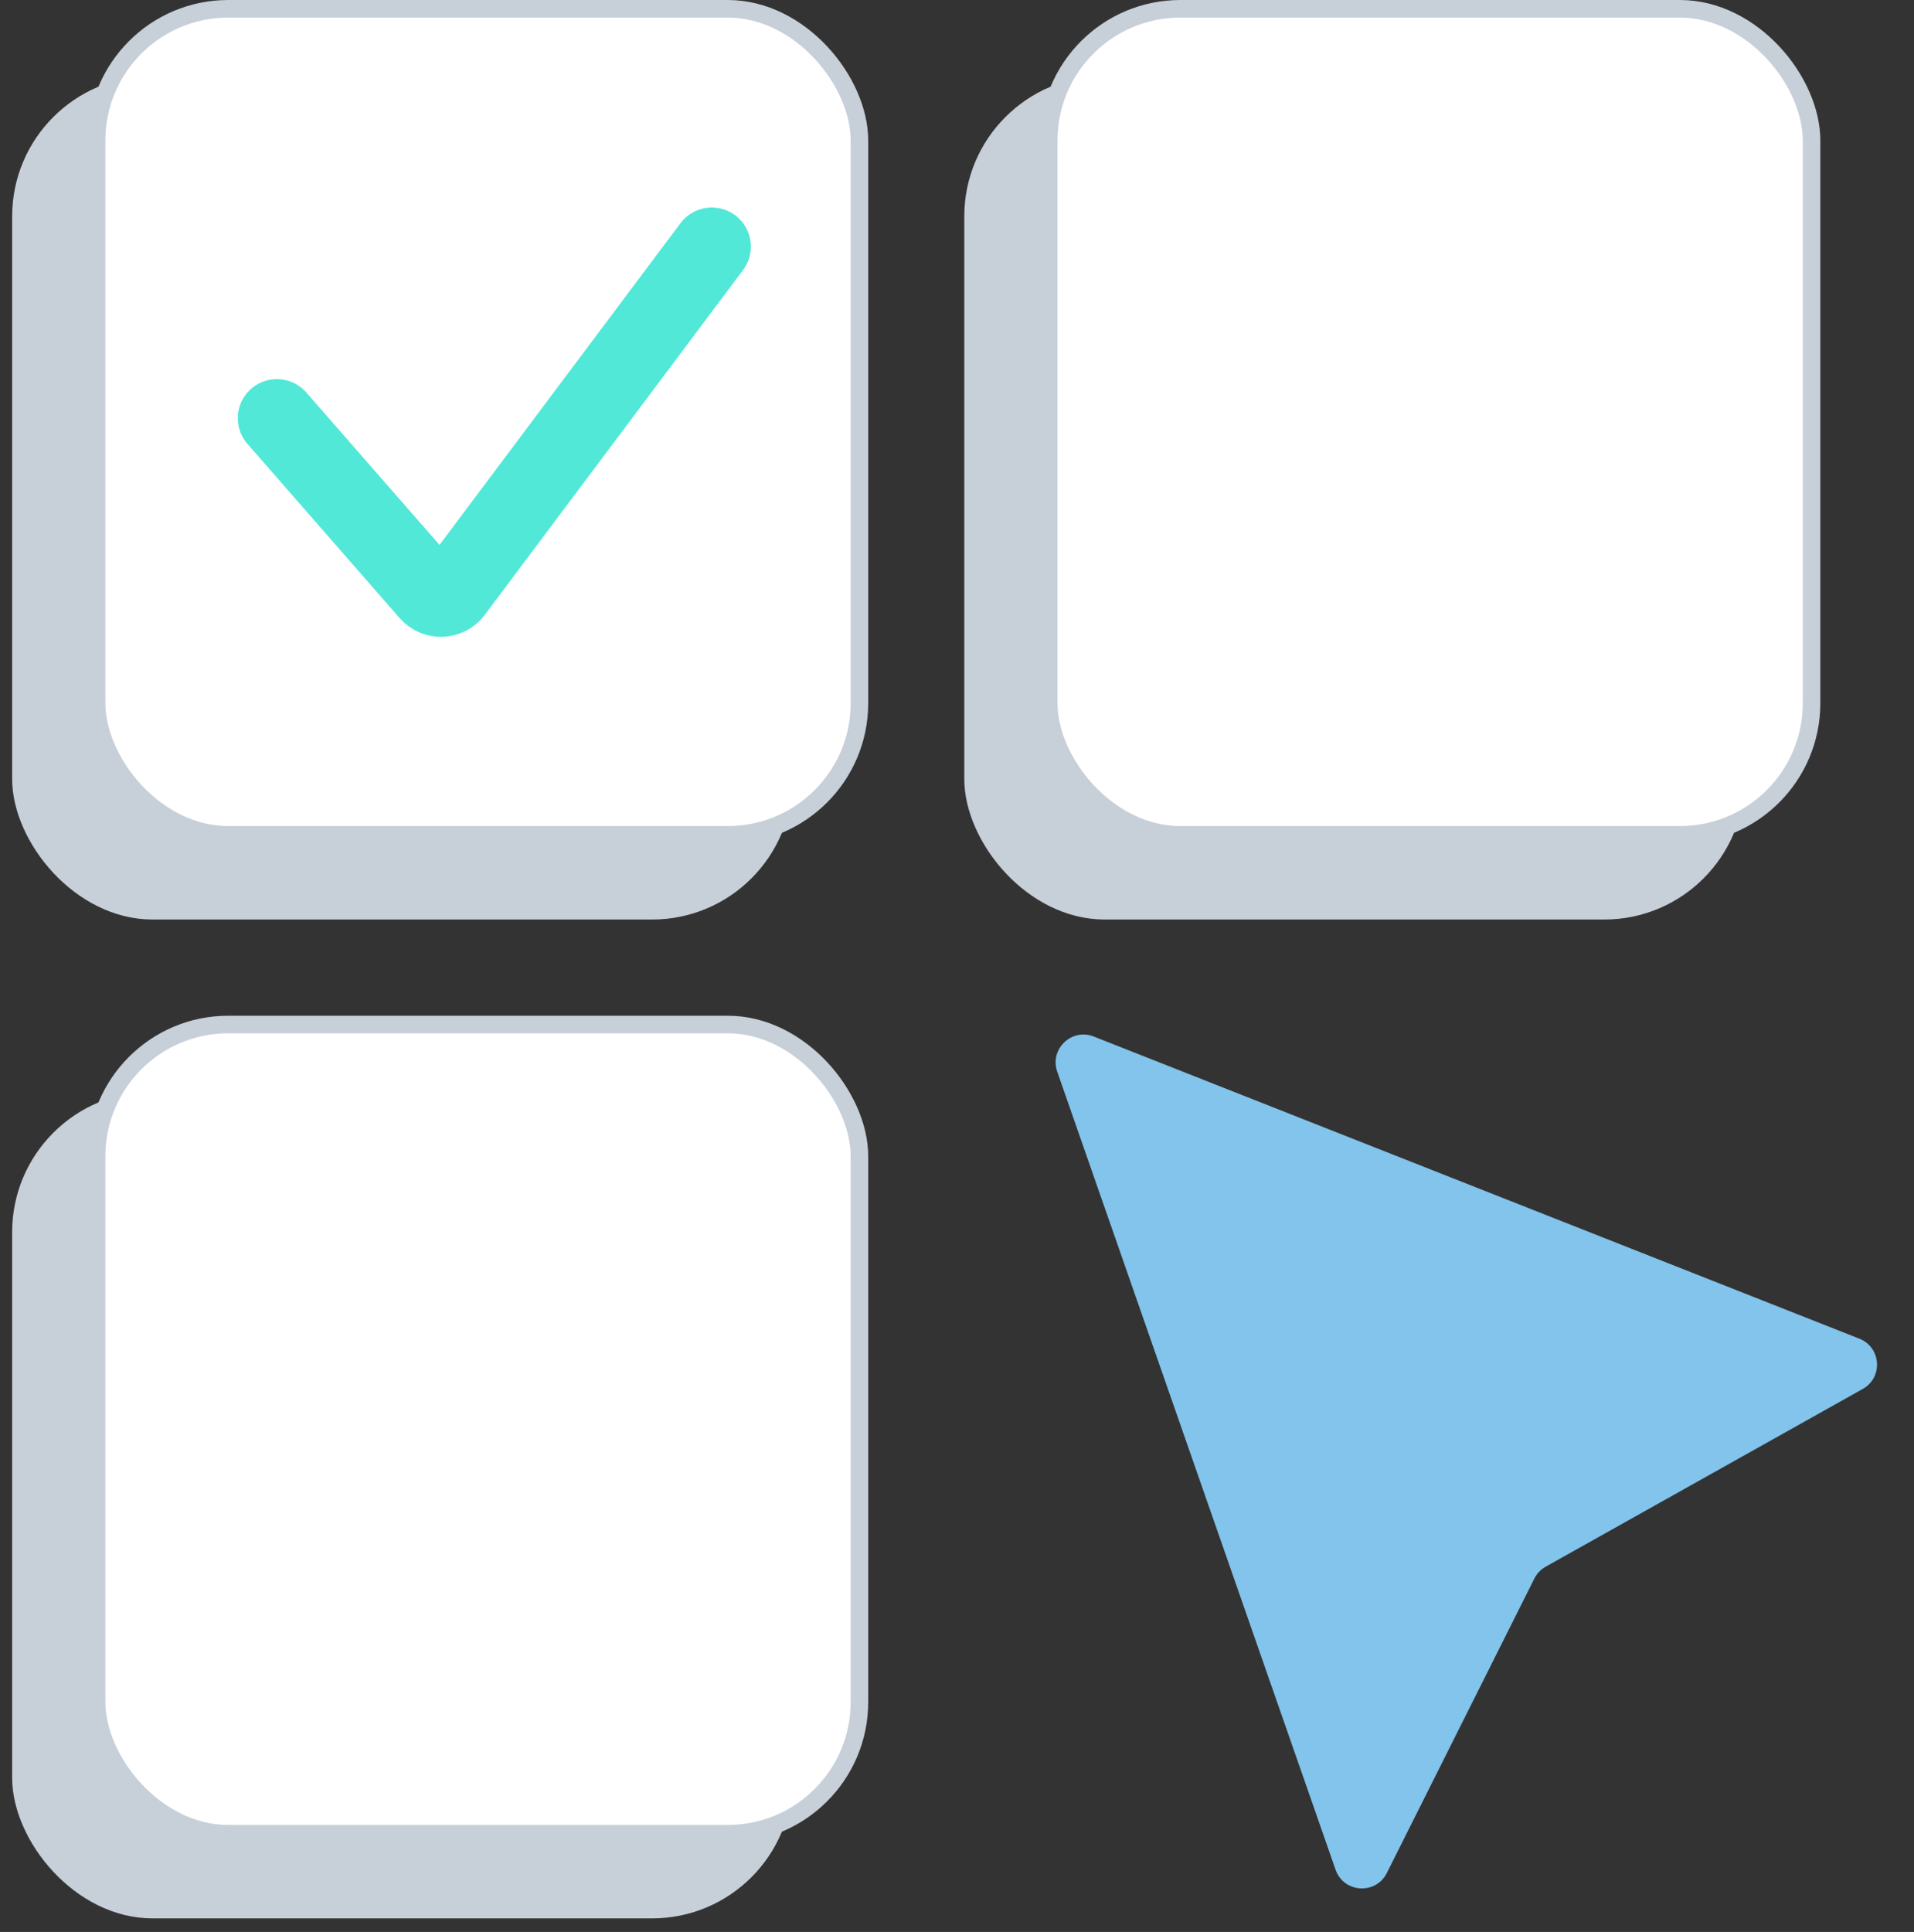
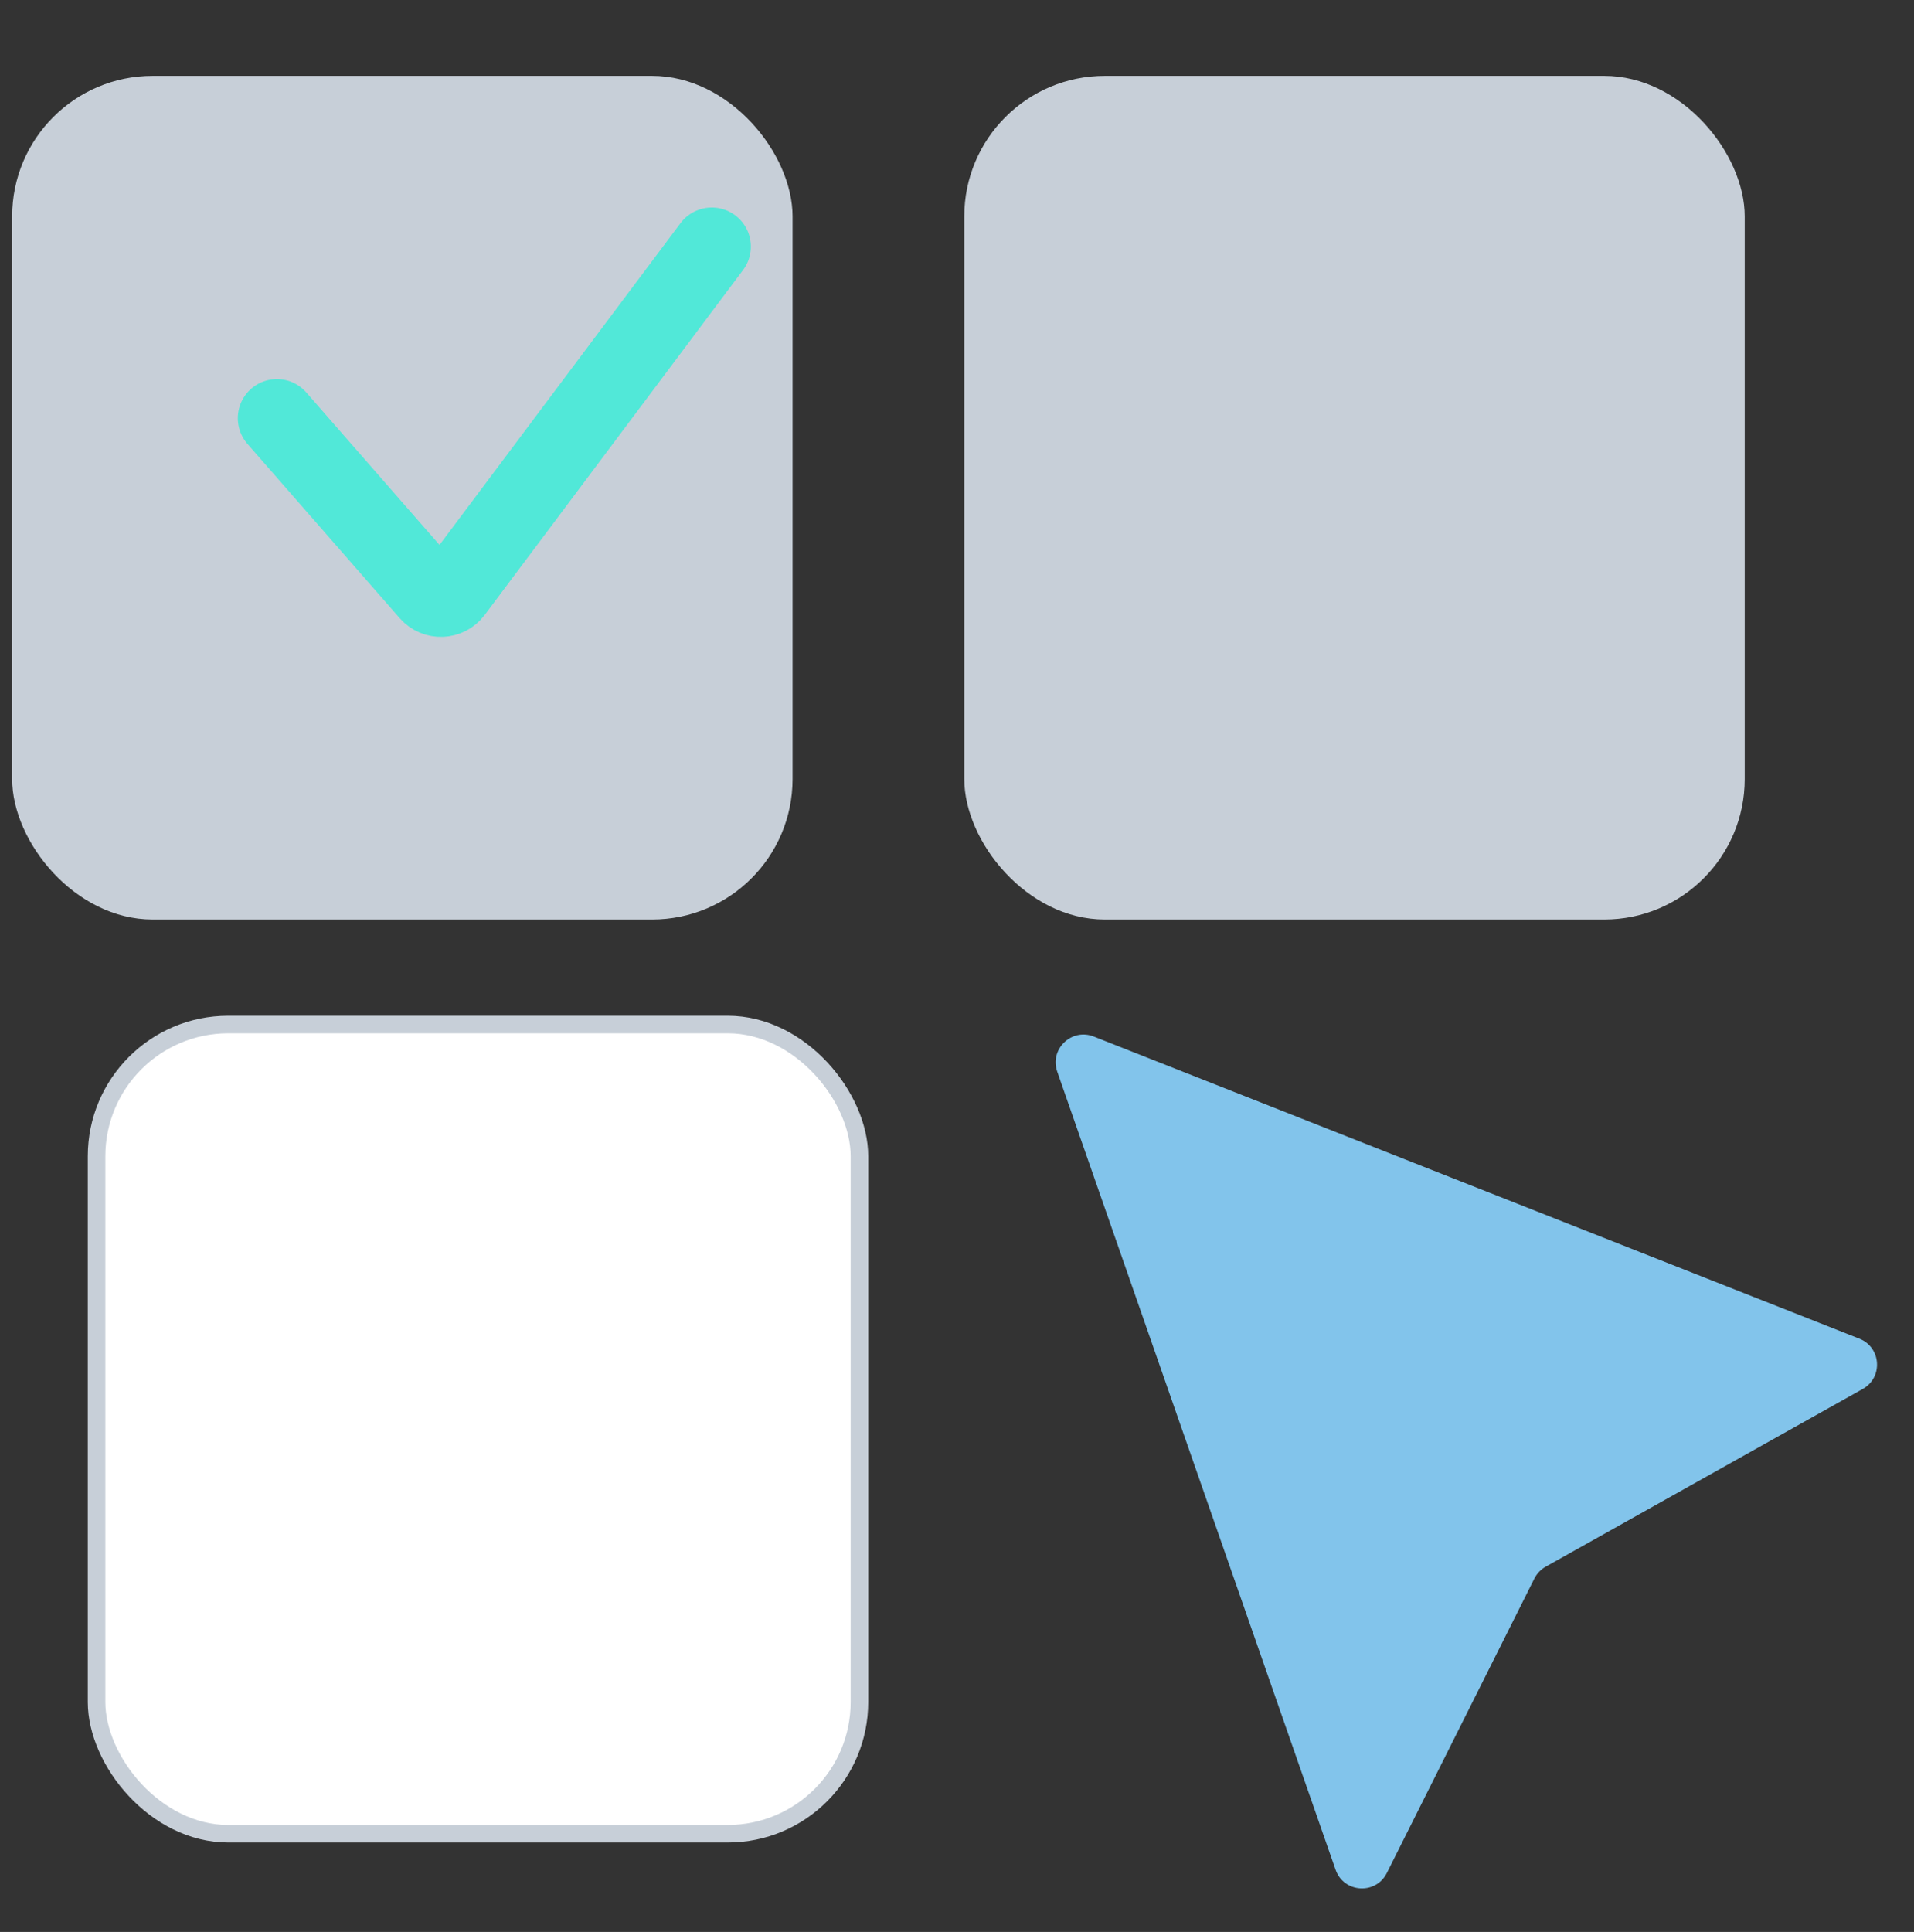
<svg xmlns="http://www.w3.org/2000/svg" width="109" height="110" viewBox="0 0 109 110" fill="none">
  <rect x="0" y="0" width="109" height="110" fill="#333333" stroke="none" />
  <rect x="0.692" y="4.32" width="44.444" height="48.036" rx="8" fill="#C7CFD8" />
  <rect x="54.915" y="4.32" width="44.444" height="48.036" rx="8" fill="#C7CFD8" />
-   <rect x="0.692" y="62.153" width="44.444" height="47.075" rx="8" fill="#C7CFD8" />
  <path d="M76.059 106.456L60.208 61.017C59.76 59.734 61.026 58.518 62.289 59.017L105.889 76.221C107.134 76.712 107.25 78.428 106.083 79.082L88.025 89.203C87.748 89.358 87.524 89.593 87.381 89.876L78.978 106.644C78.349 107.899 76.522 107.781 76.059 106.456Z" fill="#82C4EB" />
-   <rect x="5.5" y="0.5" width="43.444" height="47.036" rx="7.5" fill="white" stroke="#C7CFD8" />
  <path d="M15.769 23.811L24.439 33.732C24.812 34.159 25.483 34.133 25.822 33.68L40.535 14.04" stroke="#51E8D8" stroke-width="4.451" stroke-linecap="round" />
-   <rect x="59.722" y="0.5" width="43.444" height="47.036" rx="7.5" fill="white" stroke="#C7CFD8" />
  <rect x="5.5" y="58.333" width="43.444" height="46.075" rx="7.5" fill="white" stroke="#C7CFD8" />
</svg>